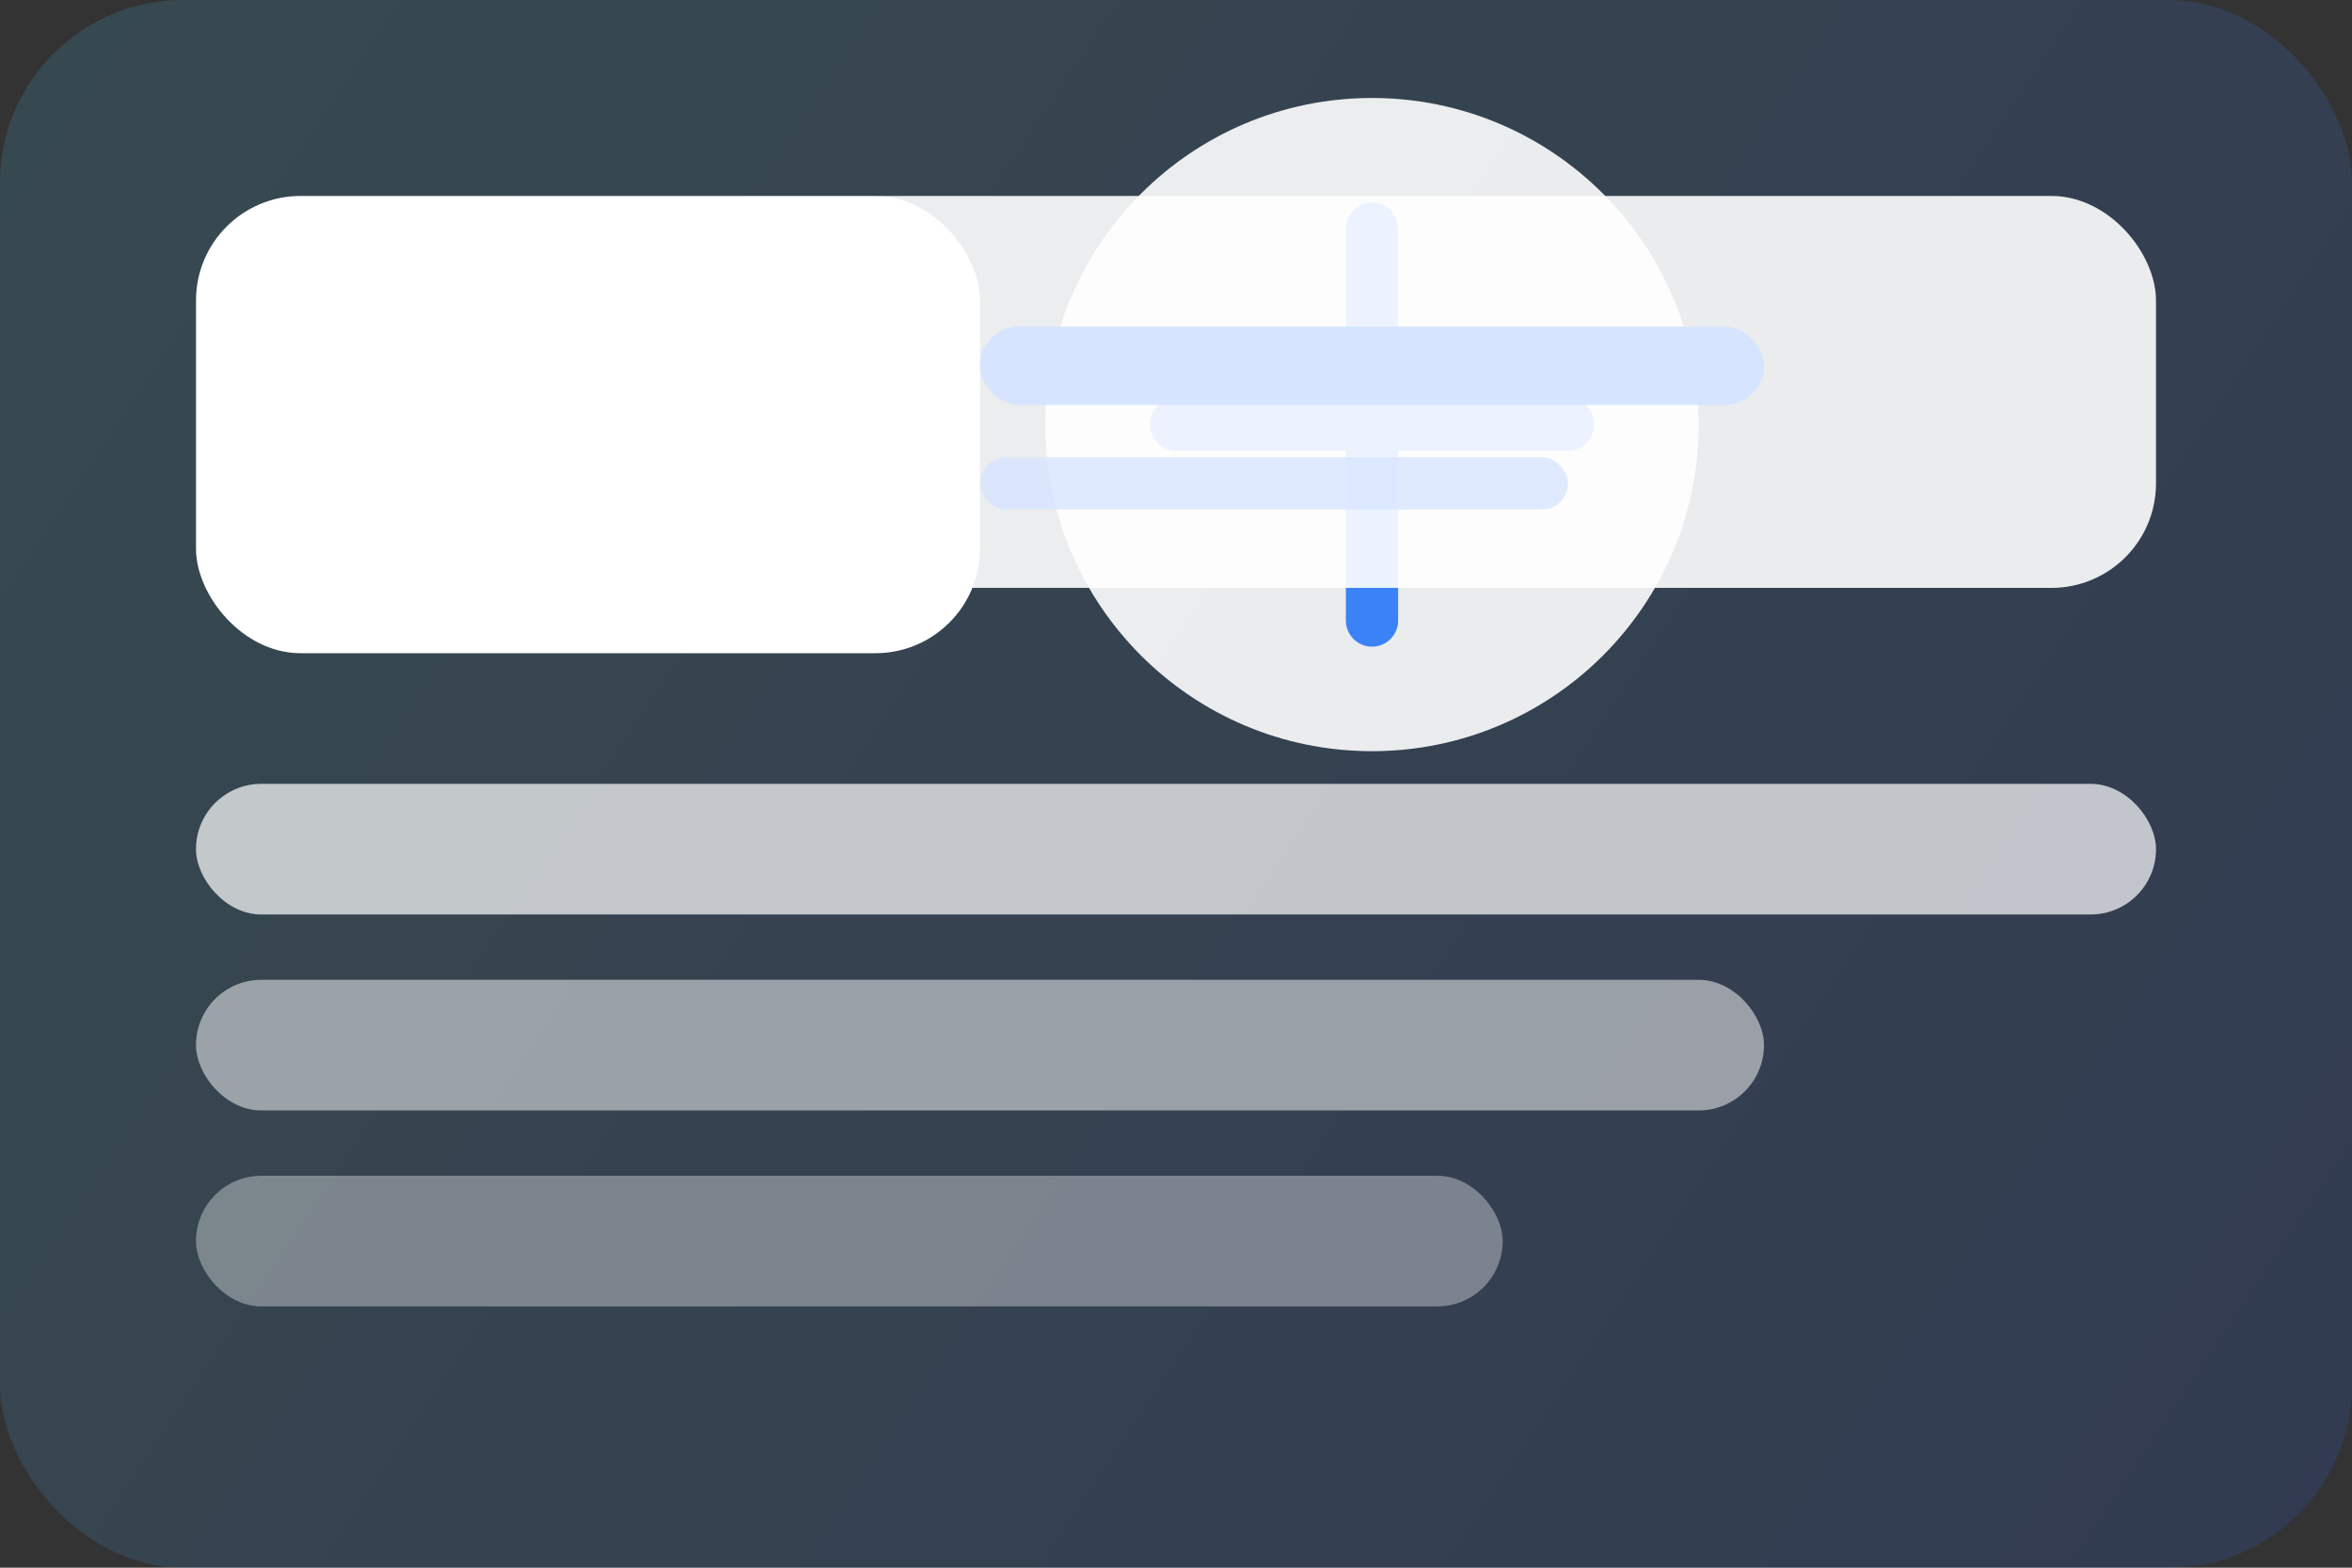
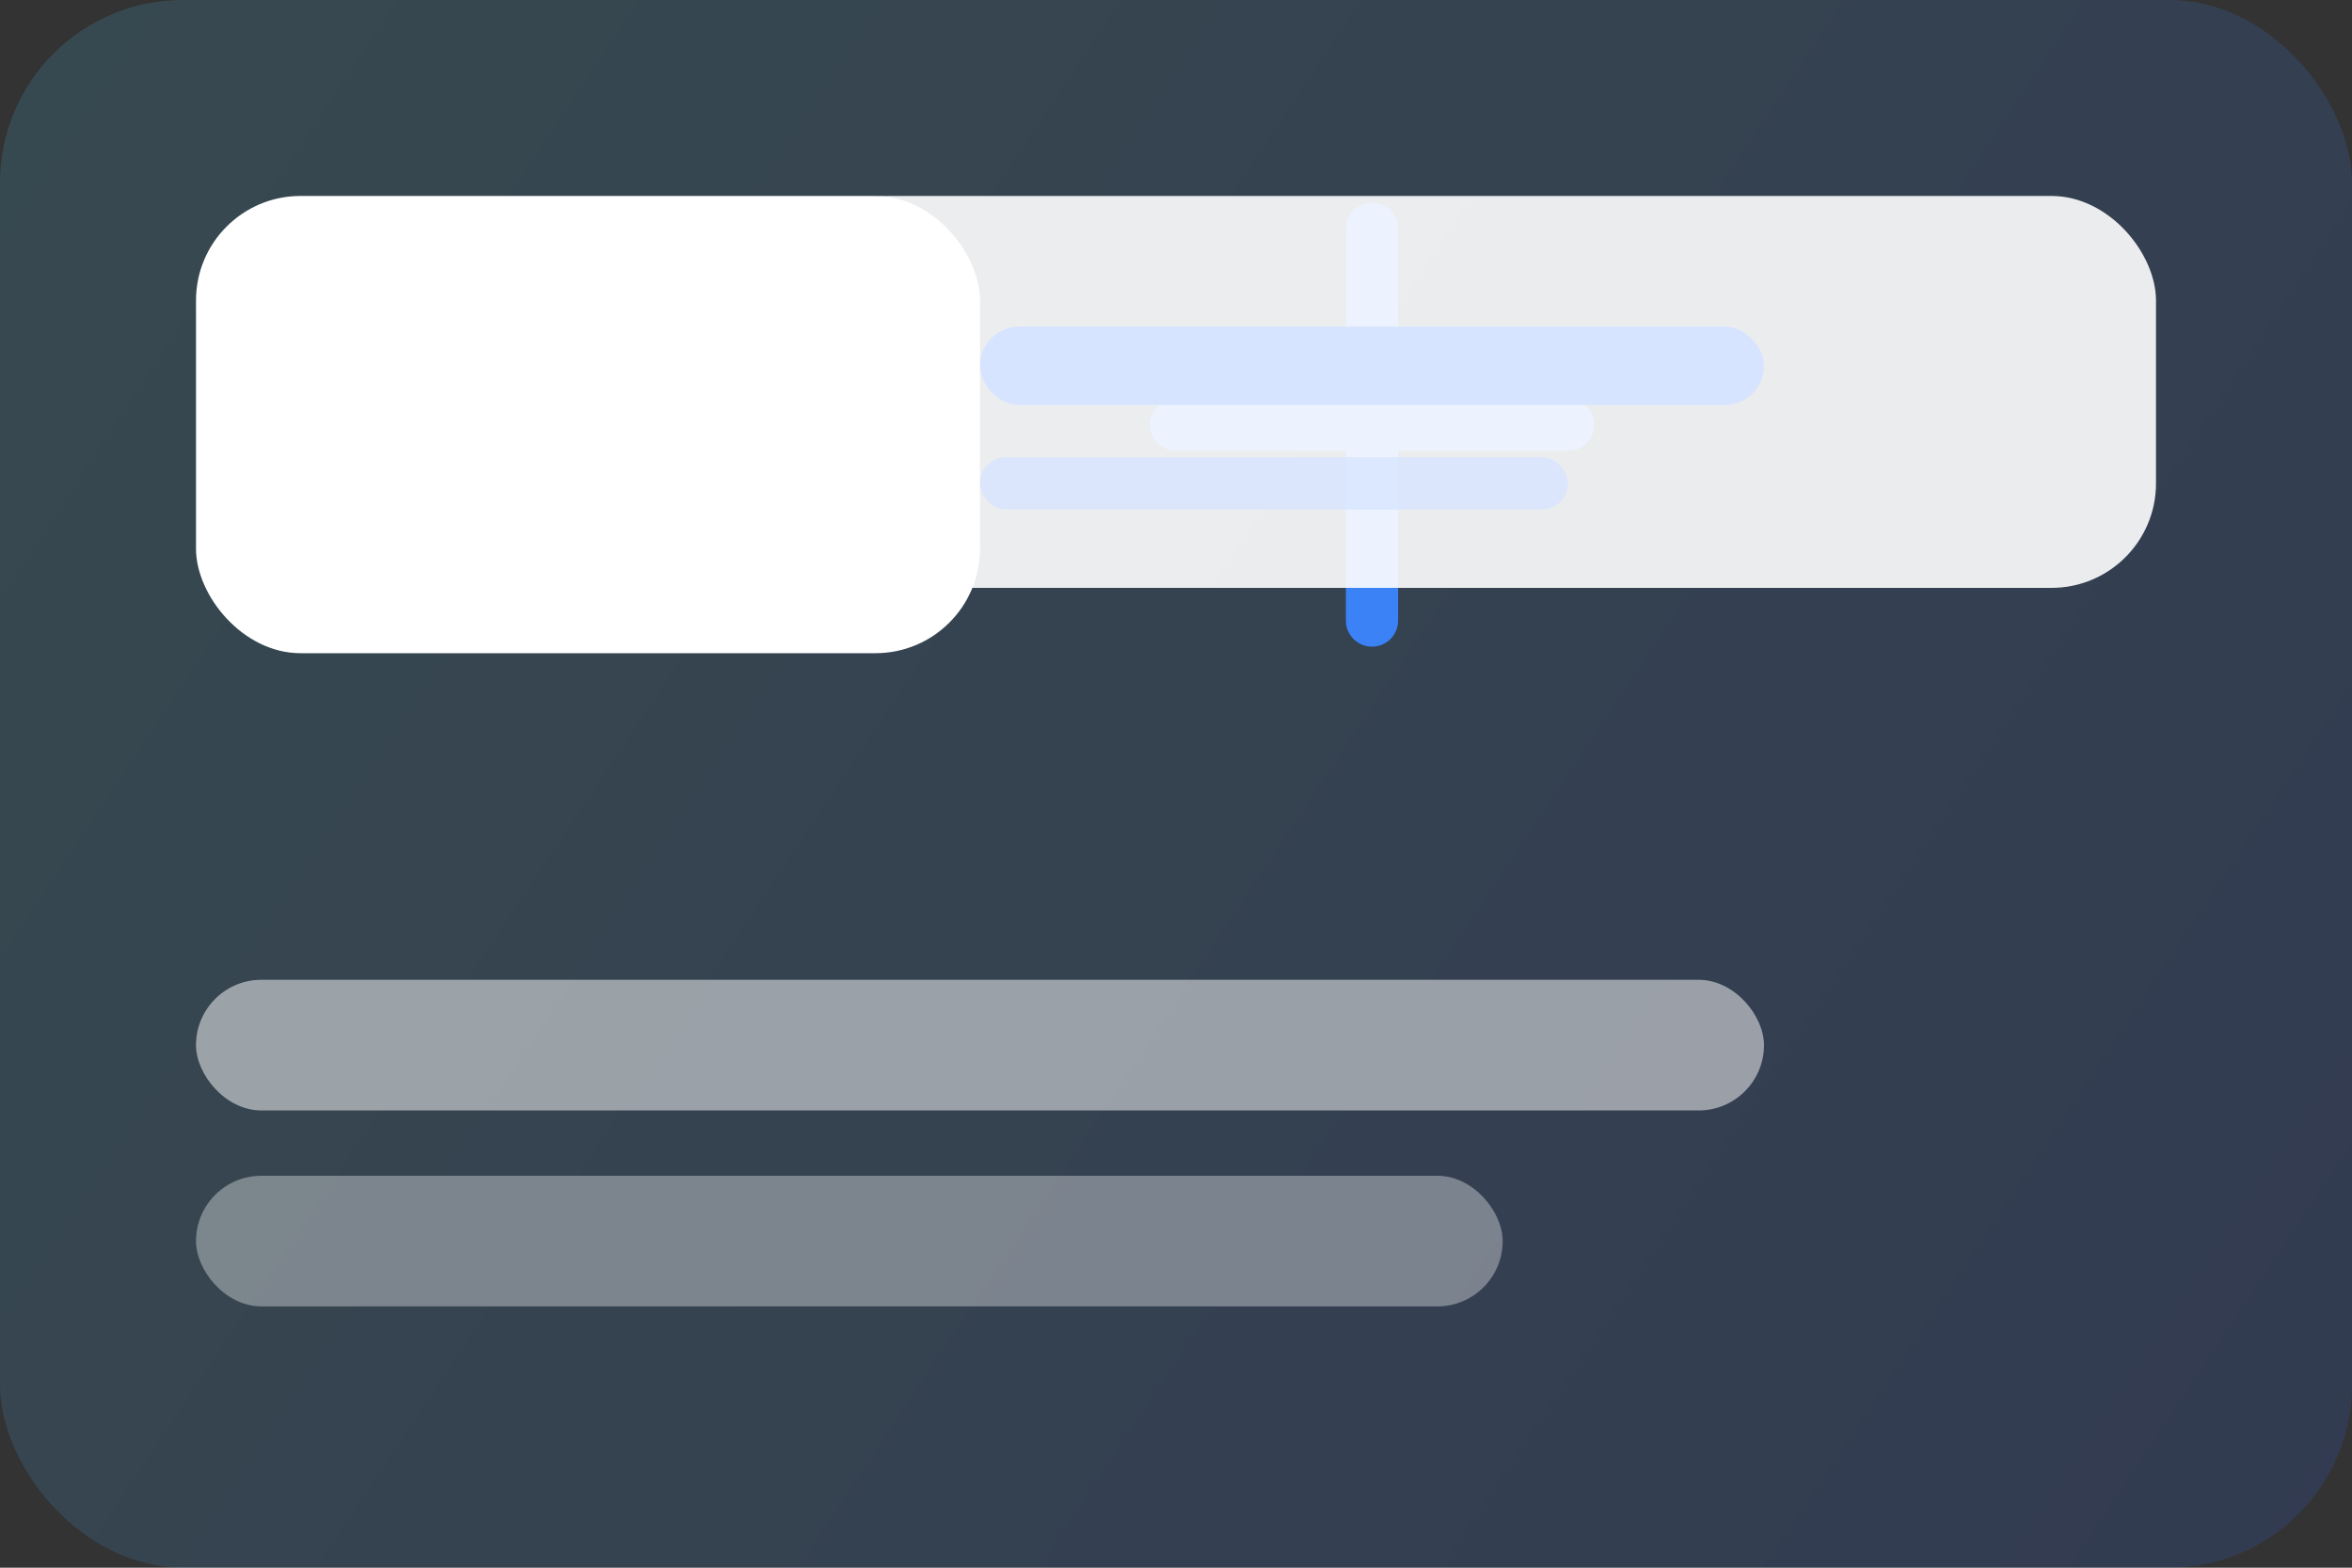
<svg xmlns="http://www.w3.org/2000/svg" viewBox="0 0 360 240" fill="none">
  <rect x="0" y="0" width="360" height="240" fill="#333333" stroke="none" />
  <defs>
    <linearGradient id="dashGrad" x1="0" y1="0" x2="360" y2="240" gradientUnits="userSpaceOnUse">
      <stop offset="0" stop-color="#53C9F4" />
      <stop offset="1" stop-color="#2F6BFF" />
    </linearGradient>
  </defs>
  <rect width="360" height="240" rx="28" fill="url(#dashGrad)" opacity="0.15" />
  <rect x="30" y="30" width="120" height="70" rx="16" fill="#fff" />
-   <rect x="30" y="120" width="300" height="20" rx="10" fill="#fff" opacity="0.7" />
  <rect x="30" y="150" width="240" height="20" rx="10" fill="#fff" opacity="0.5" />
  <rect x="30" y="180" width="200" height="20" rx="10" fill="#fff" opacity="0.35" />
-   <circle cx="210" cy="65" r="50" fill="#fff" opacity="0.9" />
  <path d="M210 35v60M180 65h60" stroke="#3B82F6" stroke-width="8" stroke-linecap="round" />
  <rect x="120" y="30" width="210" height="60" rx="16" fill="#fff" opacity="0.9" />
  <rect x="150" y="50" width="120" height="12" rx="6" fill="#d7e4ff" />
  <rect x="150" y="70" width="90" height="8" rx="4" fill="#d7e4ff" opacity="0.8" />
</svg>